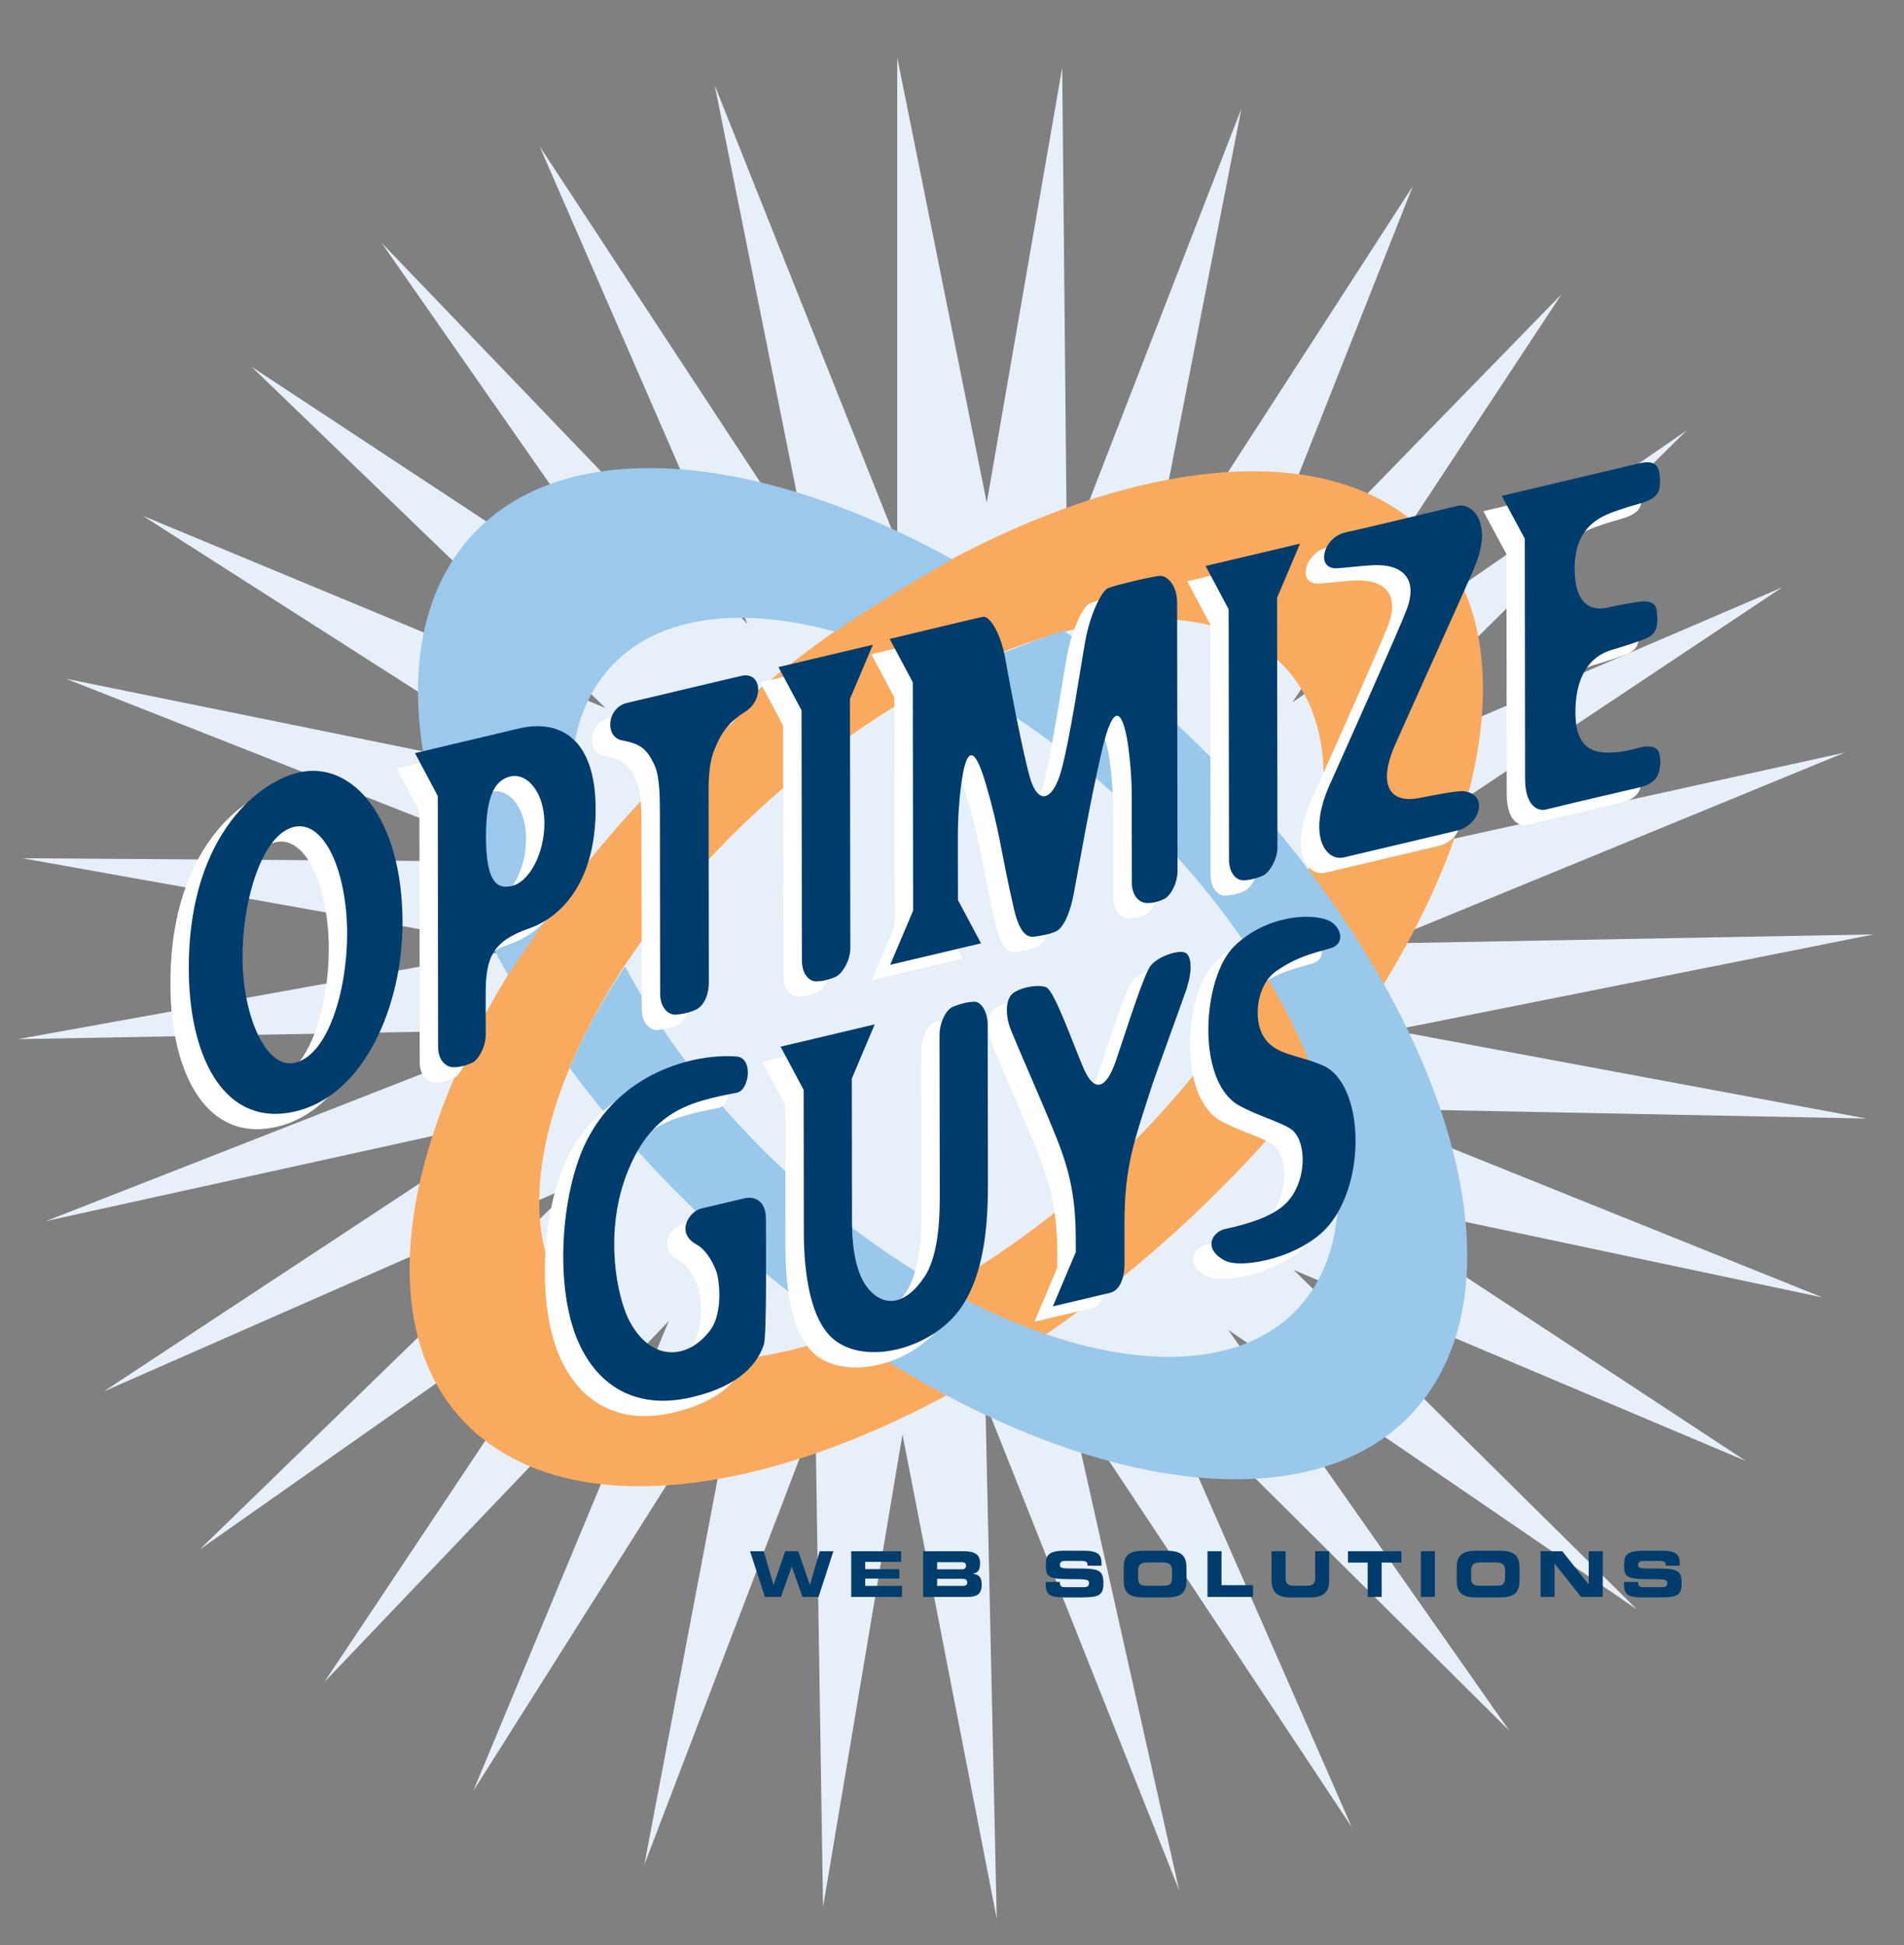
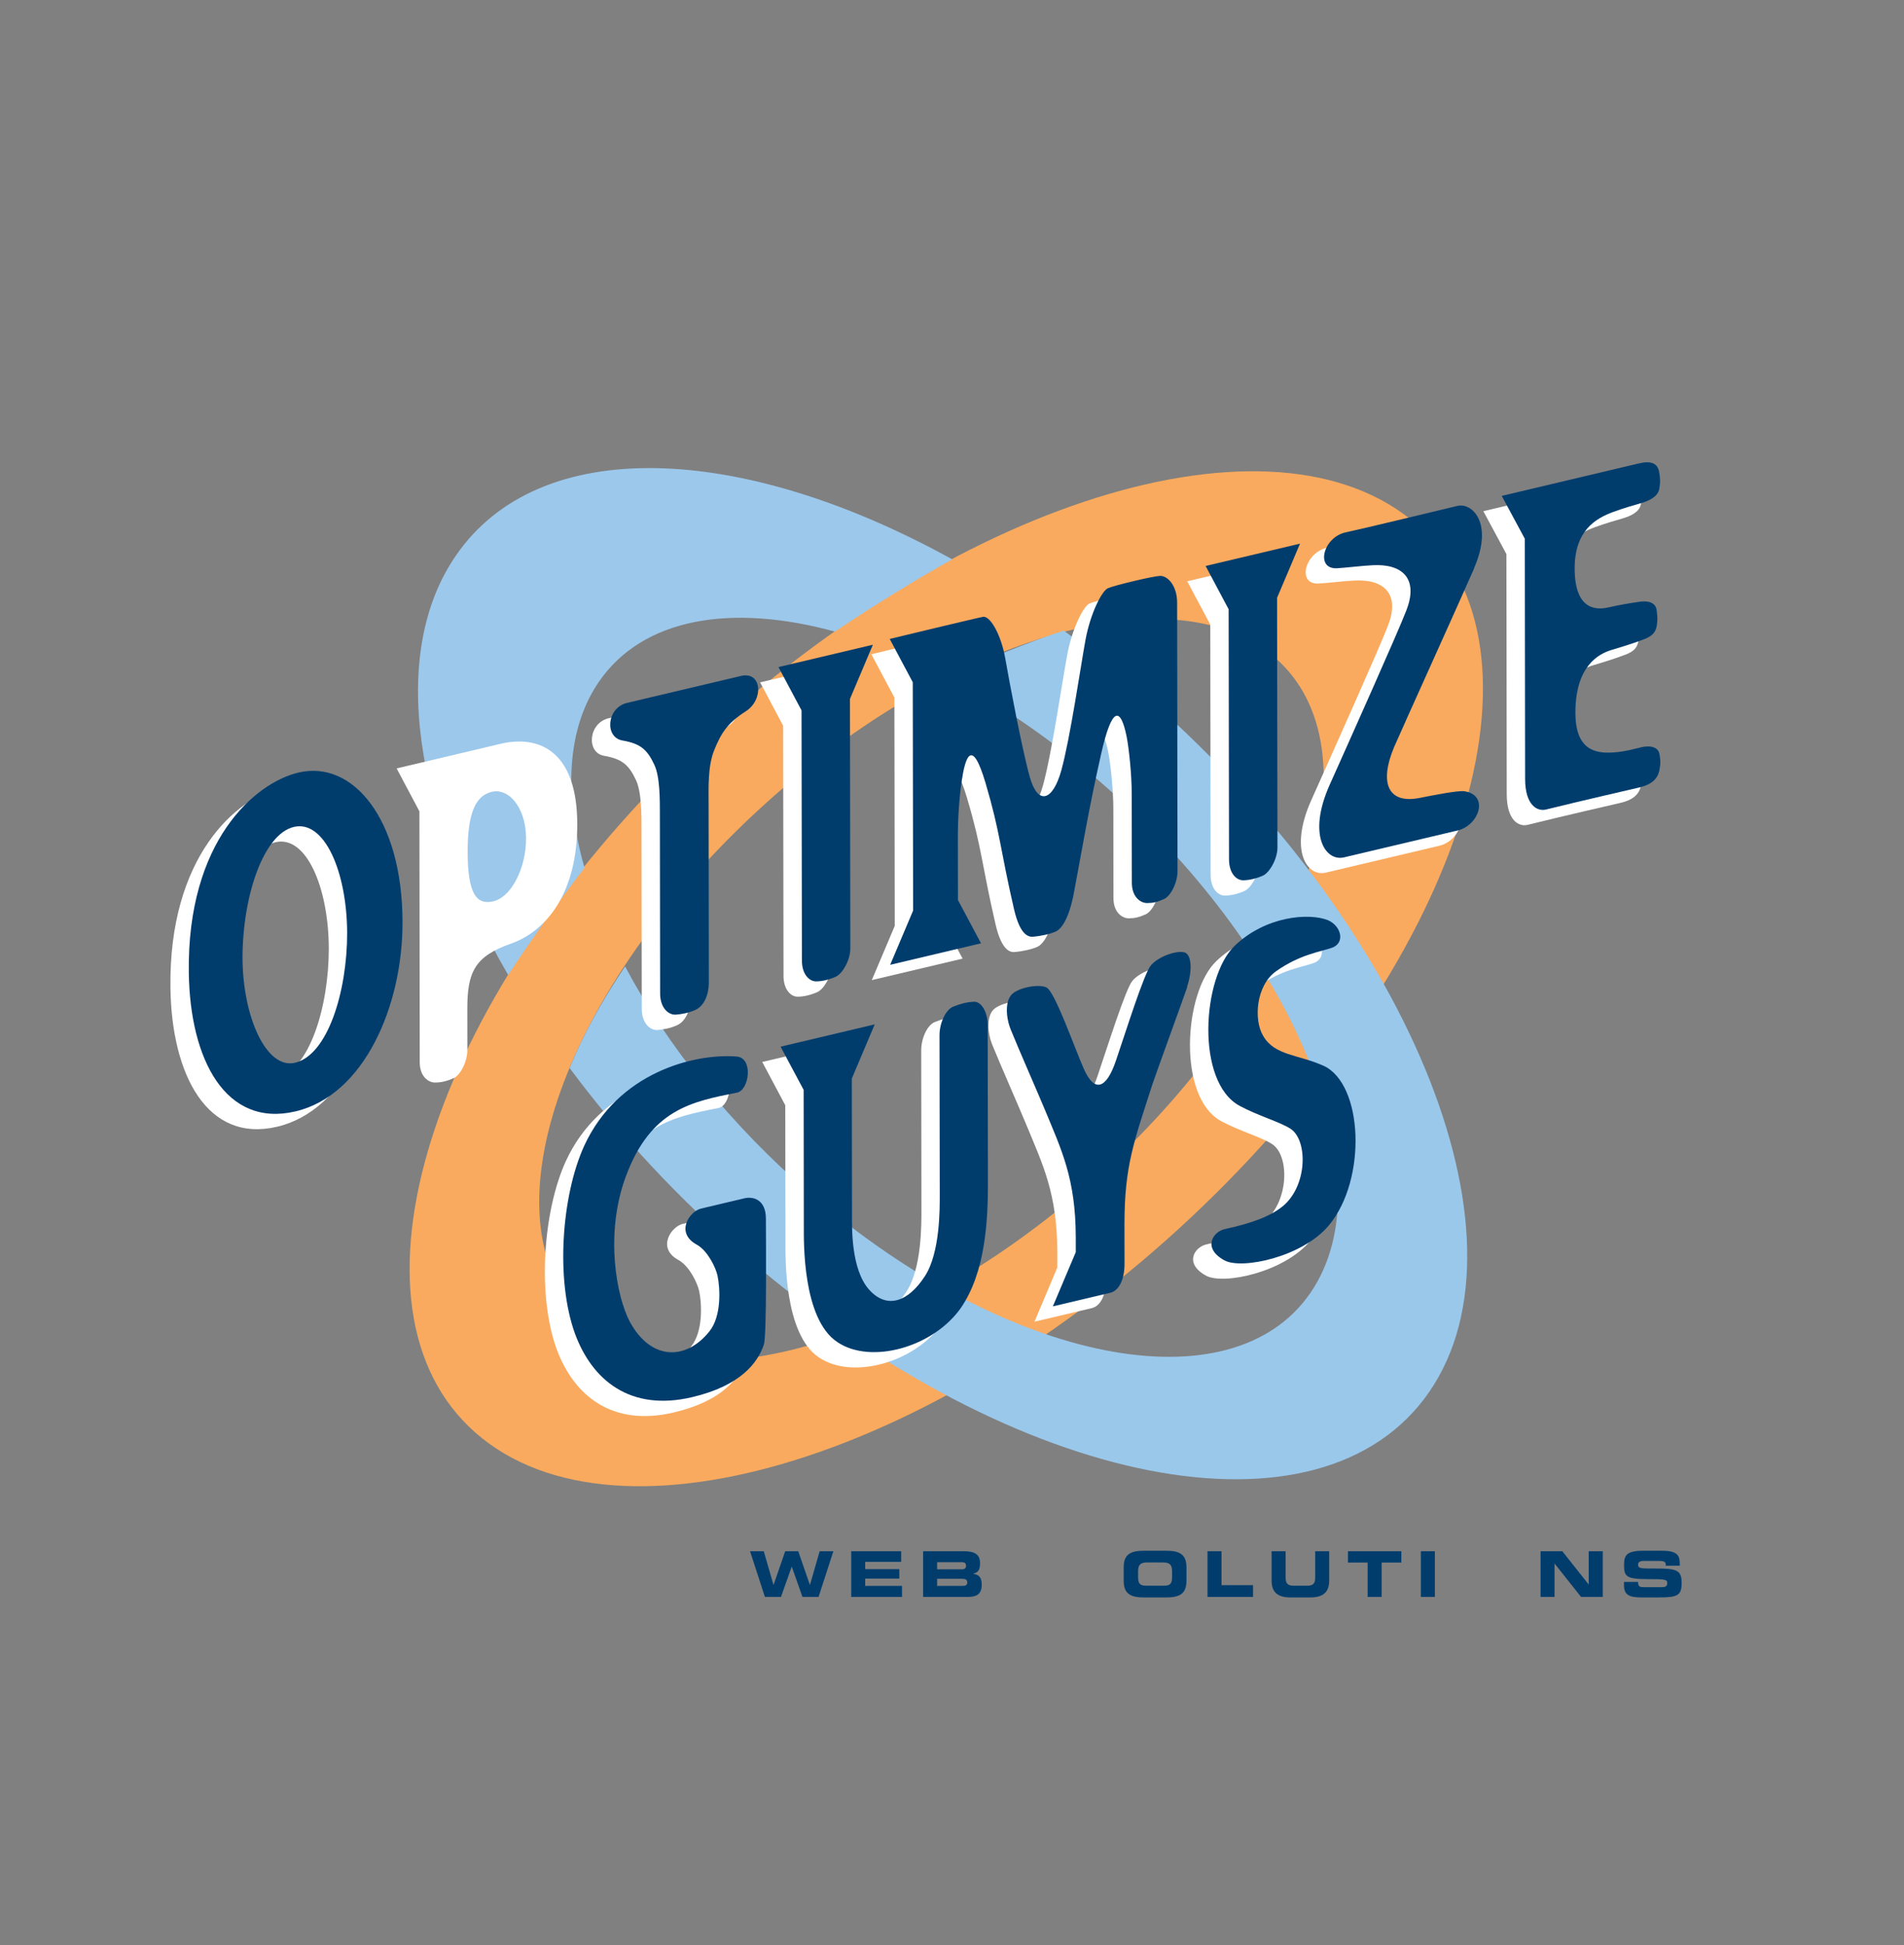
<svg xmlns="http://www.w3.org/2000/svg" version="1.1" id="Layer_1" x="0px" y="0px" width="230px" height="235px" viewBox="0 0 230 235" enable-background="new 0 0 230 235" xml:space="preserve">
  <rect x="0" y="0" width="230" height="235" fill="#808080" stroke="none" />
  <g>
-     <polygon fill="#E7EFF9" points="226.33,112.883 166.724,113.983 222.852,90.912 166.793,103.268 215.275,70.964 160.999,94.258    203.751,51.996 156.123,84.847 188.641,35.534 149.673,75.545 170.657,22.508 138.359,72.48 149.962,13.108 128.887,67.43    128.314,8.151 119.2,60.728 108.383,6.939 108.383,65.623 86.335,10.299 97.804,67.351 65.177,17.657 90.301,75.388 46.085,29.324    78.77,76.189 30.392,44.31 73.15,85.532 17.244,62.308 66.751,93.951 7.972,81.997 64.099,104.103 2.691,103.68 63.292,114.504    2.139,125.537 64.56,124.396 5.553,147.513 62.965,134.871 12.538,168.094 69.566,143.021 24.137,187.182 72.542,153.164    39.175,203.208 80.791,159.584 57.17,216.359 89.138,165.766 77.832,225.274 98.492,171.194 99.424,230.376 109.017,173.281    120.404,231.801 119.035,169.494 142.446,228.376 129.208,169.304 163.289,220.729 139.577,166.613 182.31,209.069    148.368,160.655 197.737,194.428 156.294,153.427 210.896,176.495 162.173,144.465 220.158,156.74 163.395,133.896    225.449,135.126 168.217,124.466  " />
    <path fill="#F9AA5E" d="M170.396,62.742c-17.949-14.37-57.615-1.162-88.588,29.496c-30.972,30.659-41.531,67.147-23.579,81.506   c17.942,14.36,57.607,1.157,88.577-29.499C177.785,113.585,188.336,77.094,170.396,62.742z M136.282,138.596   c-22.648,22.406-51.628,32.062-64.75,21.562c-13.122-10.497-5.404-37.173,17.23-59.582c22.641-22.394,51.63-32.048,64.744-21.55   C166.631,89.524,158.907,116.189,136.282,138.596z" />
    <g>
      <path fill="#9CC8EB" d="M70.609,104.838c-2.522-8.844-2.146-16.819,1.739-22.476c5.296-7.711,15.984-9.494,28.511-6.059    c4.289-2.899,10.062-6.462,14.174-8.728c-25.544-14.114-49.893-15.122-59.965-0.455c-8.132,11.838-5.046,31.093,6.317,50.667    C63.835,113.996,67.629,108.705,70.609,104.838z" />
      <path fill="#9AC8EB" d="M137.447,83.271c-2.953-2.537-5.941-4.898-8.941-7.086c-4.073,1.299-9.797,3.628-13.988,5.599    c6.001,3.142,12.127,7.288,18.045,12.374c23.737,20.393,35.26,48.151,25.741,62.019c-9.525,13.872-36.482,8.581-60.222-11.795    c-9.835-8.45-17.564-18.168-22.573-27.633c-2.96,4.431-4.991,8.127-6.699,12.274c5.927,7.985,13.146,15.802,21.473,22.951    c32.483,27.892,69.361,35.122,82.385,16.148C185.691,149.153,169.928,111.154,137.447,83.271z" />
    </g>
    <g>
      <g>
        <path fill="#FFFFFF" d="M33.494,136.113c-8.461,2.002-12.754-6.252-12.905-16.741c-0.221-15.932,7.996-22.949,13.246-24.192     c6.556-1.551,12.554,5.594,12.569,18.079C46.42,123.344,41.783,134.151,33.494,136.113z M33.42,130.24     c3.943-0.931,6.308-8.582,6.299-15.725c-0.048-7.411-2.765-13.636-6.442-12.768c-3.679,0.872-6.18,8.334-6.201,15.762     C27.087,124.65,29.938,131.065,33.42,130.24z" />
        <path fill="#FFFFFF" d="M61.759,113.985c-4.415,1.537-5.314,3.446-5.307,7.916c0,1.304,0.004,3.542,0.004,4.955     c0.003,1.422-0.864,3.047-1.667,3.4c-0.802,0.355-1.506,0.517-2.205,0.521c-0.803,0.023-1.877-0.704-1.881-2.448l-0.039-30.316     l-2.751-5.185l4.848-1.146c1.071-0.253,7.192-1.703,7.894-1.871c4.981-1.067,9.07,1.456,9.077,9.742     C69.743,108.003,65.905,112.513,61.759,113.985z M59.123,95.742c-1.504,0.517-2.64,2.151-2.633,7.164     c0.006,5.346,1.214,6.314,2.92,6.015c2.309-0.379,4.178-4.04,4.136-7.737C63.509,97.429,61.297,94.949,59.123,95.742z" />
        <path fill="#FFFFFF" d="M84.037,92.511c-0.766,1.929-0.662,4.577-0.657,6.269l0.031,21.7c0.002,1.852-0.767,3.016-1.67,3.396     c-0.802,0.355-1.635,0.498-2.338,0.557c-0.869,0.04-1.875-0.811-1.879-2.561l-0.03-21.808c0-1.472,0.026-4.372-0.676-5.84     c-0.874-1.866-1.712-2.541-3.818-2.913c-2.206-0.35-1.949-3.957,0.526-4.544c1.573-0.371,13.779-3.264,13.779-3.264     c2.506-0.593,2.78,2.889,0.541,4.293C85.708,89.174,84.903,90.343,84.037,92.511z" />
        <path fill="#FFFFFF" d="M100.456,86.282l0.043,30.151c0,1.419-0.968,3.065-1.767,3.42c-0.804,0.354-1.641,0.551-2.345,0.554     c-0.8,0.026-1.739-0.789-1.741-2.533l-0.045-30.206l-2.78-5.235l11.403-2.697L100.456,86.282z" />
        <path fill="#FFFFFF" d="M138.385,110.464c-0.803,0.352-1.308,0.471-2.006,0.475c-0.803,0.024-1.877-0.705-1.877-2.446     c0,0-0.01-8.56-0.013-10.796c-0.005-2.238-0.309-5.272-0.615-6.84c-0.709-3.54-1.747-3.841-3.075,2.038     c-1.495,6.629-2.323,11.679-3.322,16.934c-0.595,3.085-1.495,4.225-2.133,4.539c-0.732,0.338-1.94,0.571-2.675,0.633     c-0.534,0.077-1.64,0.007-2.413-3.355c-1.687-7.289-1.617-9.106-3.434-15.222c-1.645-5.556-2.448-3.129-2.875-0.192     c-0.267,1.809-0.466,4.31-0.458,6.983l0.008,7.359l2.783,5.233l-10.969,2.596l2.773-6.548l-0.042-27.587l-2.785-5.231     c0,0,11.005-2.662,11.335-2.688c0.906,0.007,2.143,2.332,2.613,5.002c0.476,2.724,2.026,10.974,2.97,14.356     c0.97,3.473,2.779,2.939,3.809-0.799c1.066-3.852,2.319-12.494,2.924-15.742c0.596-3.251,1.965-5.919,2.693-6.259     c0.809-0.354,5.455-1.452,6.293-1.486c0.901-0.054,2.077,1.144,2.081,3.214l0.039,32.442     C140.021,108.495,139.188,110.107,138.385,110.464z" />
        <path fill="#FFFFFF" d="M152.047,74.069l0.046,30.15c0.002,1.416-0.968,3.065-1.771,3.421c-0.802,0.354-1.642,0.548-2.339,0.552     c-0.804,0.027-1.743-0.786-1.743-2.529l-0.04-30.21l-2.786-5.23l11.406-2.698L152.047,74.069z" />
        <path fill="#FFFFFF" d="M175.854,70.504c-1.535,3.528-8.638,19.226-9.672,21.6c-1.833,4.362-0.726,6.931,3.153,6.126     c1.271-0.244,4.614-0.933,5.385-0.787c2.977,0.497,1.708,4.125-0.863,4.733c-2.641,0.626-11.403,2.7-13.711,3.246     c-2.277,0.537-4.451-2.713-1.75-8.747c2.301-5.127,8.303-18.546,9.234-21.005c1.566-3.917-0.444-5.731-4.021-5.537     c-1.102,0.041-3.443,0.32-4.316,0.362c-2.676,0.146-1.676-3.798,1.1-4.344c1.802-0.377,11.771-2.788,13.439-3.185     c1.771-0.419,4.388,2.068,2.022,7.486V70.504z" />
        <path fill="#FFFFFF" d="M198.236,94.877c-0.203,1.029-0.906,1.741-2.441,2.104c-1.576,0.375-6.657,1.523-11.271,2.668     c-1.036,0.247-2.506-0.495-2.514-3.713c0,0-0.021-17.45-0.025-20.445l-0.015-8.559l-2.783-5.177l16.557-3.921     c1.533-0.366,2.24,0.018,2.44,0.948c0.164,0.835,0.168,1.326,0.033,2.12c-0.165,0.966-1.267,1.446-2.17,1.714     c-1.003,0.294-2.104,0.606-3.377,1.072c-2.14,0.781-4.683,2.253-4.674,6.835c0.006,5.45,3.055,4.949,4.189,4.679     c1.233-0.289,2.639-0.514,3.775-0.676c0.939-0.111,1.844,0.111,1.946,1.068c0.064,0.693,0.13,0.841,0.034,1.68     c-0.133,1.235-0.965,1.596-1.874,1.917c-1.137,0.433-2.773,0.93-3.71,1.206c-1.369,0.432-4.281,1.83-4.271,7.558     c0.004,4.47,2.347,4.955,4.623,4.795c1.342-0.099,2.375-0.4,3.375-0.637c0.906-0.213,1.977-0.085,2.147,0.799     C198.365,93.646,198.399,93.966,198.236,94.877z" />
      </g>
      <g>
        <path fill="#FFFFFF" d="M90.055,164.278c-0.734,2.188-2.769,4.965-8.658,6.354c-7.52,1.783-12.11-2.095-14.158-7.663     c-2.385-6.579-1.599-16.747,1.104-22.677c4.072-8.87,13.298-11.22,18.452-10.805c2.005,0.181,1.512,4.062,0.003,4.362     c-5.479,1.082-10.433,2.035-13.433,10.159c-2.564,6.992-1.08,14.545,0.494,17.505c2.548,4.739,6.831,4.705,9.636,1.147     c1.438-1.809,1.3-5.101,0.96-6.714c-0.205-0.932-1.177-2.993-2.48-3.72c-2.679-1.438-0.908-4.039,0.495-4.374     c1.372-0.324,4.147-0.979,5.25-1.24c1.105-0.259,2.579,0.211,2.582,2.44C90.305,151.347,90.42,163.157,90.055,164.278z" />
        <path fill="#FFFFFF" d="M113.861,159.839c-3.335,4.774-10.894,6.891-14.946,4.14c-4.218-2.819-4.033-12.189-4.033-13.935     l-0.023-16.521l-2.783-5.231l11.371-2.689l-2.77,6.548l0.025,16.41c0.002,1.417-0.158,6.69,2.122,9.149     c2.142,2.326,4.685,1.402,6.684-1.688c1.842-2.836,1.798-8.116,1.798-9.861l-0.026-19.248c-0.007-1.471,0.728-3.064,1.626-3.44     c1.008-0.4,1.706-0.566,2.541-0.601c0.874-0.042,1.641,1.248,1.645,2.776l0.028,19.027     C117.122,149.416,116.8,155.543,113.861,159.839z" />
        <path fill="#FFFFFF" d="M141.194,121.083c-0.693,2.021-3.662,10.139-4.197,11.74c-2.198,6.842-3.4,9.854-3.387,16.997     l0.007,4.691c0,1.797-0.598,3.25-1.737,3.52c-0.732,0.172-6.919,1.638-6.919,1.638l2.764-6.55l-0.003-1.8     c-0.008-7.081-1.719-10.554-3.736-15.419c-0.562-1.391-3.417-7.915-4.091-9.609c-0.675-1.641-0.678-3.55,0.128-4.337     c0.835-0.8,3.178-1.249,4.147-0.822c1.035,0.463,3.388,7.269,4.531,9.834c1.272,2.914,2.711,2.469,3.878-0.971     c1.196-3.501,3.394-10.566,4.231-11.525c0.999-1.167,3.341-1.883,4.142-1.528c0.776,0.361,0.873,2.193,0.209,4.151     L141.194,121.083z" />
        <path fill="#FFFFFF" d="M151.892,119.209c-2.374,1.702-2.697,5.818-1.527,7.775c1.375,2.401,4.185,2.225,7.293,3.618     c4.791,2.191,5.276,13.696,0.663,19.259c-3.199,3.864-10.562,5.391-12.635,4.247c-2.71-1.485-1.374-3.492,0.092-3.787     c2.914-0.636,5.386-1.438,7.027-2.809c2.937-2.494,2.963-7.955,0.852-9.309c-1.304-0.838-3.945-1.574-6.12-2.75     c-5.36-2.876-4.54-15.561-0.633-19.319c3.739-3.618,8.988-4.042,11.301-3.114c1.608,0.71,2.077,2.729,0.509,3.315     C157.238,116.849,154.768,117.163,151.892,119.209z" />
      </g>
    </g>
    <g>
      <g>
        <path fill="#003D6D" d="M35.709,134.26c-8.458,2.005-12.753-6.251-12.902-16.741c-0.222-15.928,7.996-22.948,13.246-24.188     c6.557-1.555,12.556,5.593,12.571,18.079C48.641,121.494,44.004,132.299,35.709,134.26z M35.636,128.389     c3.943-0.932,6.309-8.581,6.299-15.725c-0.042-7.408-2.76-13.633-6.439-12.765c-3.678,0.872-6.176,8.337-6.202,15.758     C29.306,122.799,32.158,129.209,35.636,128.389z" />
-         <path fill="#003D6D" d="M63.976,112.138c-4.416,1.533-5.312,3.439-5.307,7.911c0.003,1.304,0.005,3.541,0.007,4.956     c0.001,1.42-0.867,3.046-1.668,3.396c-0.801,0.355-1.502,0.521-2.206,0.527c-0.802,0.022-1.876-0.702-1.88-2.447l-0.04-30.314     l-2.75-5.186l4.845-1.146c1.074-0.253,7.194-1.707,7.895-1.872c4.979-1.071,9.067,1.457,9.08,9.744     C71.964,106.156,68.123,110.662,63.976,112.138z M61.34,93.891c-1.501,0.519-2.636,2.152-2.632,7.168     c0.01,5.342,1.215,6.308,2.92,6.015c2.307-0.378,4.177-4.04,4.135-7.74C65.726,95.578,63.514,93.099,61.34,93.891z" />
        <path fill="#003D6D" d="M86.259,90.664c-0.767,1.928-0.664,4.575-0.66,6.265l0.027,21.699c0.002,1.854-0.763,3.019-1.667,3.396     c-0.803,0.354-1.635,0.499-2.341,0.554c-0.866,0.042-1.873-0.808-1.876-2.557l-0.03-21.805c-0.004-1.473,0.03-4.374-0.677-5.843     c-0.871-1.865-1.71-2.539-3.819-2.913c-2.207-0.353-1.943-3.957,0.53-4.545c1.574-0.371,13.777-3.26,13.777-3.26     c2.51-0.595,2.781,2.888,0.541,4.29C87.927,87.327,87.125,88.494,86.259,90.664z" />
        <path fill="#003D6D" d="M102.674,84.435l0.043,30.149c0.001,1.417-0.966,3.066-1.767,3.416c-0.803,0.354-1.641,0.553-2.336,0.555     c-0.807,0.026-1.744-0.786-1.746-2.532l-0.045-30.205l-2.785-5.232l11.405-2.698L102.674,84.435z" />
        <path fill="#003D6D" d="M140.605,108.616c-0.801,0.354-1.298,0.472-2.005,0.476c-0.802,0.025-1.873-0.704-1.876-2.447     c0,0-0.011-8.562-0.015-10.793c-0.005-2.238-0.309-5.273-0.609-6.841c-0.713-3.542-1.747-3.841-3.078,2.036     c-1.496,6.628-2.328,11.68-3.319,16.931c-0.599,3.087-1.502,4.229-2.138,4.542c-0.732,0.338-1.94,0.57-2.673,0.634     c-0.539,0.071-1.641,0.005-2.409-3.358c-1.688-7.288-1.626-9.104-3.437-15.223c-1.648-5.552-2.449-3.125-2.877-0.19     c-0.268,1.809-0.467,4.309-0.462,6.984l0.012,7.363l2.786,5.228l-10.973,2.598l2.77-6.548l-0.041-27.587l-2.784-5.231     c0,0,11.002-2.66,11.34-2.683c0.899,0.005,2.141,2.329,2.61,4.997c0.476,2.726,2.023,10.977,2.967,14.354     c0.974,3.478,2.778,2.942,3.812-0.796c1.067-3.85,2.324-12.494,2.916-15.742c0.603-3.251,1.974-5.921,2.708-6.257     c0.805-0.355,5.449-1.457,6.286-1.49c0.897-0.05,2.077,1.144,2.079,3.214l0.049,32.444     C142.245,106.647,141.411,108.259,140.605,108.616z" />
        <path fill="#003D6D" d="M154.268,72.221l0.047,30.149c0.003,1.417-0.967,3.064-1.766,3.417c-0.81,0.353-1.643,0.55-2.349,0.557     c-0.803,0.025-1.738-0.792-1.738-2.535l-0.044-30.204l-2.784-5.232l11.407-2.699L154.268,72.221z" />
        <path fill="#003D6D" d="M178.075,68.658c-1.533,3.525-8.641,19.222-9.671,21.596c-1.832,4.362-0.727,6.933,3.151,6.127     c1.276-0.246,4.615-0.932,5.386-0.787c2.974,0.496,1.712,4.125-0.865,4.734c-2.638,0.625-11.399,2.699-13.71,3.245     c-2.272,0.539-4.449-2.71-1.748-8.75c2.296-5.123,8.3-18.546,9.235-21.004c1.567-3.914-0.447-5.729-4.021-5.537     c-1.107,0.043-3.441,0.326-4.314,0.367c-2.68,0.145-1.68-3.802,1.097-4.349c1.806-0.375,11.771-2.786,13.443-3.184     c1.771-0.42,4.381,2.073,2.018,7.486V68.658z" />
        <path fill="#003D6D" d="M200.457,93.026c-0.198,1.033-0.903,1.744-2.439,2.107c-1.573,0.374-6.656,1.524-11.271,2.666     c-1.039,0.251-2.511-0.494-2.516-3.71c0,0-0.024-17.452-0.027-20.447l-0.009-8.559l-2.787-5.176l16.553-3.921     c1.539-0.365,2.241,0.019,2.446,0.951c0.162,0.83,0.169,1.323,0.032,2.118c-0.164,0.966-1.268,1.448-2.171,1.717     c-1.001,0.289-2.107,0.606-3.377,1.069c-2.135,0.779-4.682,2.254-4.674,6.833c0.005,5.452,3.054,4.948,4.189,4.68     c1.238-0.29,2.642-0.516,3.776-0.676c0.941-0.113,1.843,0.112,1.944,1.069c0.066,0.69,0.133,0.84,0.034,1.678     c-0.131,1.236-0.965,1.597-1.876,1.917c-1.131,0.432-2.771,0.928-3.703,1.205c-1.374,0.437-4.284,1.83-4.274,7.557     c0.006,4.473,2.35,4.954,4.622,4.796c1.344-0.098,2.377-0.398,3.381-0.637c0.902-0.211,1.971-0.088,2.14,0.8     C200.589,91.799,200.623,92.117,200.457,93.026z" />
      </g>
      <g>
        <path fill="#003D6D" d="M92.275,162.429c-0.737,2.188-2.772,4.964-8.658,6.354c-7.524,1.781-12.113-2.095-14.16-7.667     c-2.383-6.579-1.594-16.743,1.105-22.674c4.067-8.875,13.296-11.22,18.45-10.804c2.008,0.179,1.512,4.062,0.006,4.362     c-5.483,1.08-10.437,2.031-13.432,10.157c-2.568,6.991-1.084,14.545,0.492,17.507c2.553,4.737,6.831,4.705,9.636,1.147     c1.436-1.808,1.297-5.104,0.959-6.715c-0.199-0.931-1.176-2.991-2.48-3.719c-2.677-1.441-0.909-4.044,0.494-4.374     c1.374-0.329,4.149-0.983,5.25-1.244c1.104-0.259,2.579,0.21,2.581,2.444C92.523,149.496,92.638,161.304,92.275,162.429z" />
        <path fill="#003D6D" d="M116.082,157.991c-3.338,4.771-10.895,6.886-14.945,4.134c-4.219-2.816-4.033-12.187-4.036-13.932     l-0.019-16.521l-2.789-5.227l11.372-2.695l-2.768,6.547l0.022,16.41c0.003,1.421-0.159,6.69,2.121,9.149     c2.144,2.328,4.686,1.401,6.689-1.693c1.833-2.829,1.793-8.111,1.792-9.856l-0.03-19.243c0-1.474,0.736-3.066,1.633-3.446     c1.011-0.399,1.71-0.566,2.544-0.601c0.873-0.038,1.641,1.249,1.641,2.778l0.032,19.025     C119.347,147.563,119.023,153.694,116.082,157.991z" />
        <path fill="#003D6D" d="M143.42,119.232c-0.699,2.02-3.665,10.139-4.203,11.736c-2.199,6.846-3.399,9.858-3.384,17l0.006,4.689     c0,1.799-0.596,3.253-1.737,3.522c-0.732,0.173-6.92,1.638-6.92,1.638l2.769-6.547l-0.002-1.803     c-0.011-7.084-1.724-10.554-3.735-15.418c-0.572-1.394-3.426-7.92-4.095-9.612c-0.673-1.64-0.679-3.549,0.126-4.336     c0.835-0.8,3.173-1.249,4.146-0.823c1.036,0.466,3.388,7.273,4.53,9.837c1.276,2.914,2.712,2.468,3.878-0.973     c1.197-3.501,3.396-10.565,4.232-11.527c1.001-1.165,3.344-1.88,4.145-1.528c0.771,0.363,0.871,2.195,0.209,4.151L143.42,119.232     z" />
        <path fill="#003D6D" d="M154.118,117.355c-2.379,1.705-2.706,5.824-1.533,7.778c1.376,2.402,4.185,2.228,7.298,3.619     c4.782,2.19,5.272,13.694,0.661,19.256c-3.202,3.867-10.562,5.394-12.64,4.248c-2.708-1.483-1.377-3.49,0.096-3.785     c2.913-0.636,5.39-1.438,7.022-2.806c2.938-2.499,2.968-7.958,0.857-9.312c-1.307-0.838-3.948-1.574-6.122-2.754     c-5.36-2.874-4.54-15.558-0.632-19.317c3.737-3.613,8.992-4.037,11.301-3.114c1.607,0.713,2.081,2.728,0.505,3.316     C159.461,114.997,156.989,115.31,154.118,117.355z" />
      </g>
    </g>
    <g>
      <path fill="#003D6D" d="M90.603,187.396h1.657l1.174,4.057h0.015l1.403-4.057h1.573l1.403,4.057h0.017l1.169-4.057h1.657    l-1.79,5.521h-1.944l-1.29-3.644h-0.013l-1.293,3.644h-1.941L90.603,187.396z" />
      <path fill="#003D6D" d="M102.824,187.396h6.038v1.282h-4.349v0.884h4.122v1.143h-4.122v0.884h4.449v1.329h-6.138V187.396z" />
      <path fill="#003D6D" d="M111.511,187.396h4.871c1.352,0,2.007,0.368,2.007,1.452c0,0.941-0.344,1.126-0.814,1.266v0.021    c0.736,0.091,1.015,0.486,1.015,1.318c0,1.21-0.719,1.465-1.688,1.465h-5.39V187.396z M113.204,189.583h2.994    c0.313,0,0.499-0.111,0.499-0.428c0-0.317-0.186-0.434-0.499-0.434h-2.994V189.583z M113.204,191.589h3.032    c0.368,0,0.609-0.081,0.609-0.403c0-0.371-0.241-0.455-0.609-0.455h-3.032V191.589z" />
-       <path fill="#003D6D" d="M126.325,191.109h1.693c0.015,0.587,0.244,0.634,0.735,0.634h2.07c0.363,0,0.729-0.035,0.729-0.465    c0-0.478-0.199-0.51-2.383-0.51c-2.545,0-2.838-0.308-2.838-1.661c0-1.002,0.098-1.77,2.229-1.77h2.367    c1.951,0,2.134,0.66,2.134,1.627v0.179h-1.693c0-0.402-0.042-0.572-0.818-0.572h-1.882c-0.378,0-0.635,0.13-0.635,0.427    c0,0.481,0.197,0.495,2.015,0.488c2.634-0.007,3.243,0.153,3.243,1.763c0,1.486-0.506,1.73-2.754,1.73h-2.051    c-1.539,0-2.161-0.288-2.161-1.488V191.109z" />
      <path fill="#003D6D" d="M135.739,189.335c0-1.614,0.91-1.997,2.43-1.997h2.72c1.525,0,2.432,0.383,2.432,1.997v1.646    c0,1.616-0.906,1.998-2.432,1.998h-2.72c-1.52,0-2.43-0.382-2.43-1.998V189.335z M137.479,190.452c0,0.805,0.166,1.11,0.967,1.11    h2.163c0.803,0,0.977-0.306,0.977-1.11v-0.594c0-0.683-0.174-1.103-1.065-1.103h-1.981c-0.894,0-1.06,0.42-1.06,1.103V190.452z" />
      <path fill="#003D6D" d="M145.864,187.396h1.693v4.103h3.808v1.419h-5.501V187.396z" />
      <path fill="#003D6D" d="M153.608,187.396h1.693v3.188c0,0.703,0.251,0.979,0.945,0.979h1.68c0.691,0,0.947-0.275,0.947-0.979    v-3.188h1.69v3.551c0,1.377-0.711,2.032-2.268,2.032h-2.424c-1.556,0-2.265-0.655-2.265-2.032V187.396z" />
      <path fill="#003D6D" d="M162.831,187.396h6.452v1.37h-2.381v4.151h-1.694v-4.151h-2.377V187.396z" />
      <path fill="#003D6D" d="M171.636,187.396h1.695v5.521h-1.695V187.396z" />
-       <path fill="#003D6D" d="M175.969,189.335c0-1.614,0.904-1.997,2.432-1.997h2.715c1.526,0,2.436,0.383,2.436,1.997v1.646    c0,1.616-0.909,1.998-2.436,1.998H178.4c-1.527,0-2.432-0.382-2.432-1.998V189.335z M177.707,190.452    c0,0.805,0.171,1.11,0.966,1.11h2.168c0.803,0,0.97-0.306,0.97-1.11v-0.594c0-0.683-0.167-1.103-1.062-1.103h-1.983    c-0.888,0-1.059,0.42-1.059,1.103V190.452z" />
      <path fill="#003D6D" d="M186.097,187.396h2.624l3.18,4.012h0.013v-4.012h1.697v5.521h-2.622l-3.186-4.012h-0.016v4.012h-1.69    V187.396z" />
      <path fill="#003D6D" d="M196.176,191.109h1.695c0.008,0.587,0.245,0.634,0.731,0.634h2.079c0.355,0,0.72-0.035,0.72-0.465    c0-0.478-0.196-0.51-2.377-0.51c-2.544,0-2.838-0.308-2.838-1.661c0-1.002,0.092-1.77,2.228-1.77h2.362    c1.956,0,2.137,0.66,2.137,1.627v0.179h-1.692c0-0.402-0.045-0.572-0.826-0.572h-1.87c-0.384,0-0.646,0.13-0.646,0.427    c0,0.481,0.208,0.495,2.021,0.488c2.63-0.007,3.24,0.153,3.24,1.763c0,1.486-0.501,1.73-2.754,1.73h-2.05    c-1.538,0-2.161-0.288-2.161-1.488V191.109z" />
    </g>
  </g>
</svg>